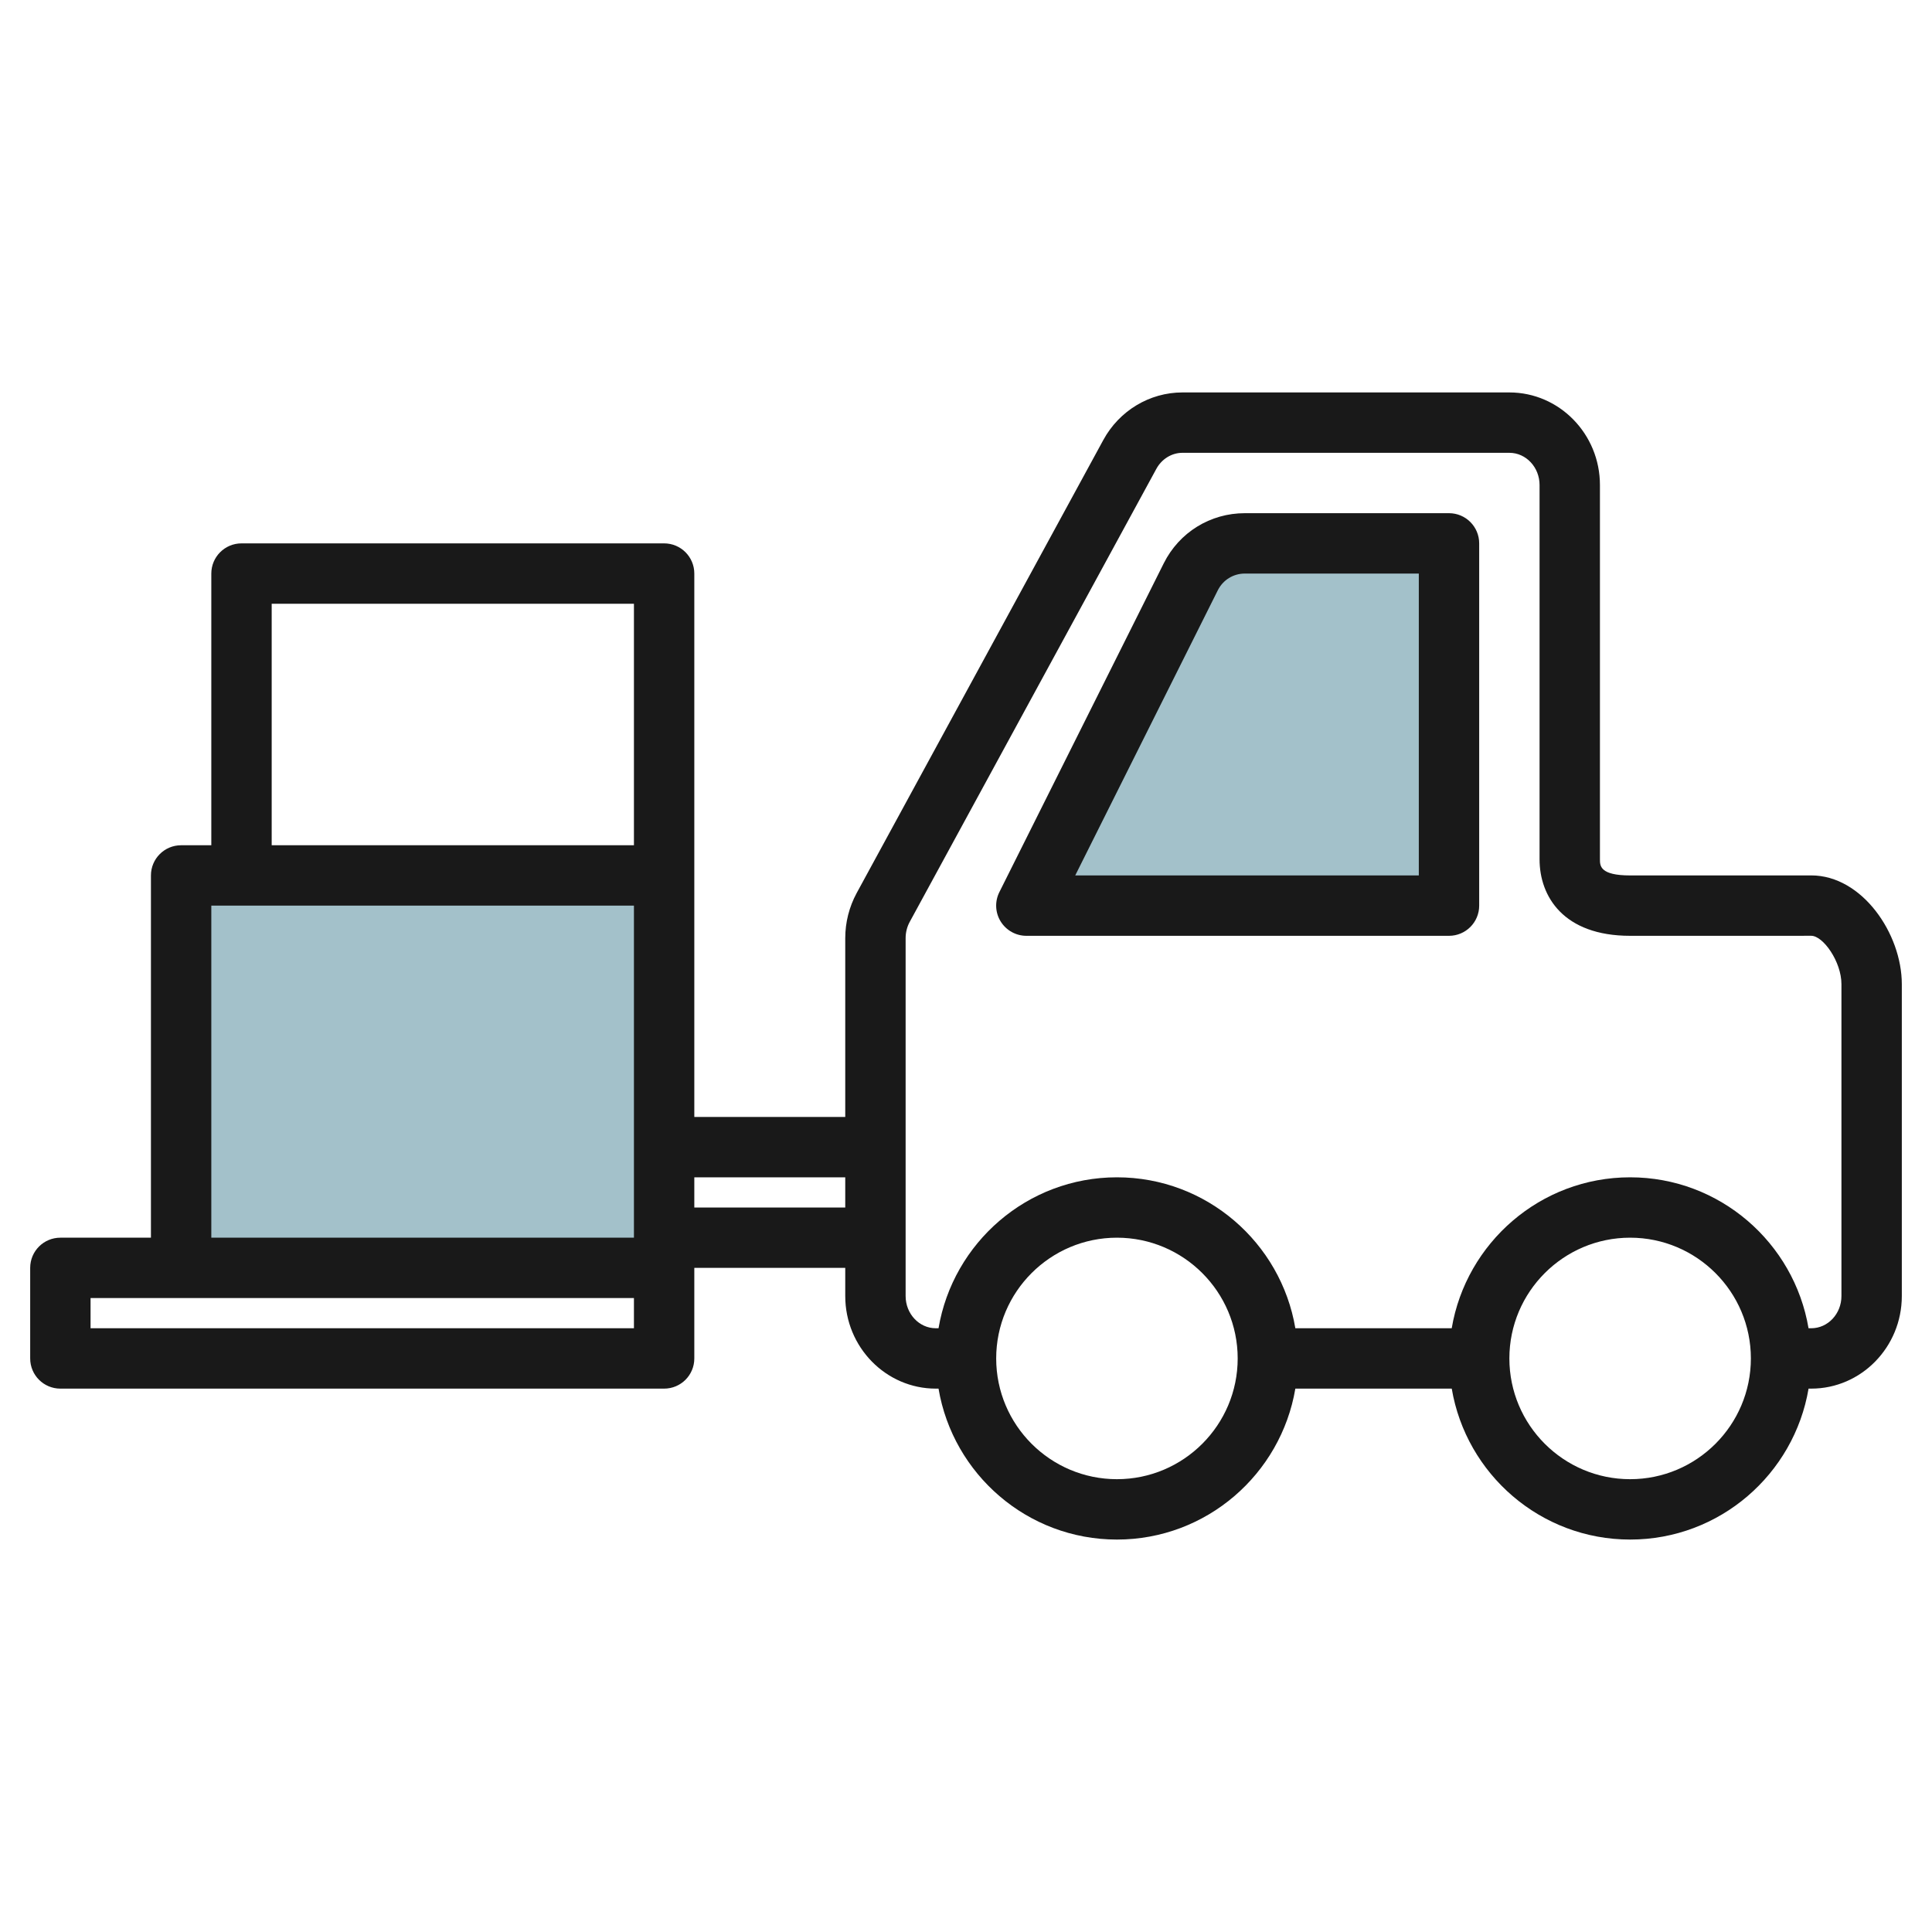
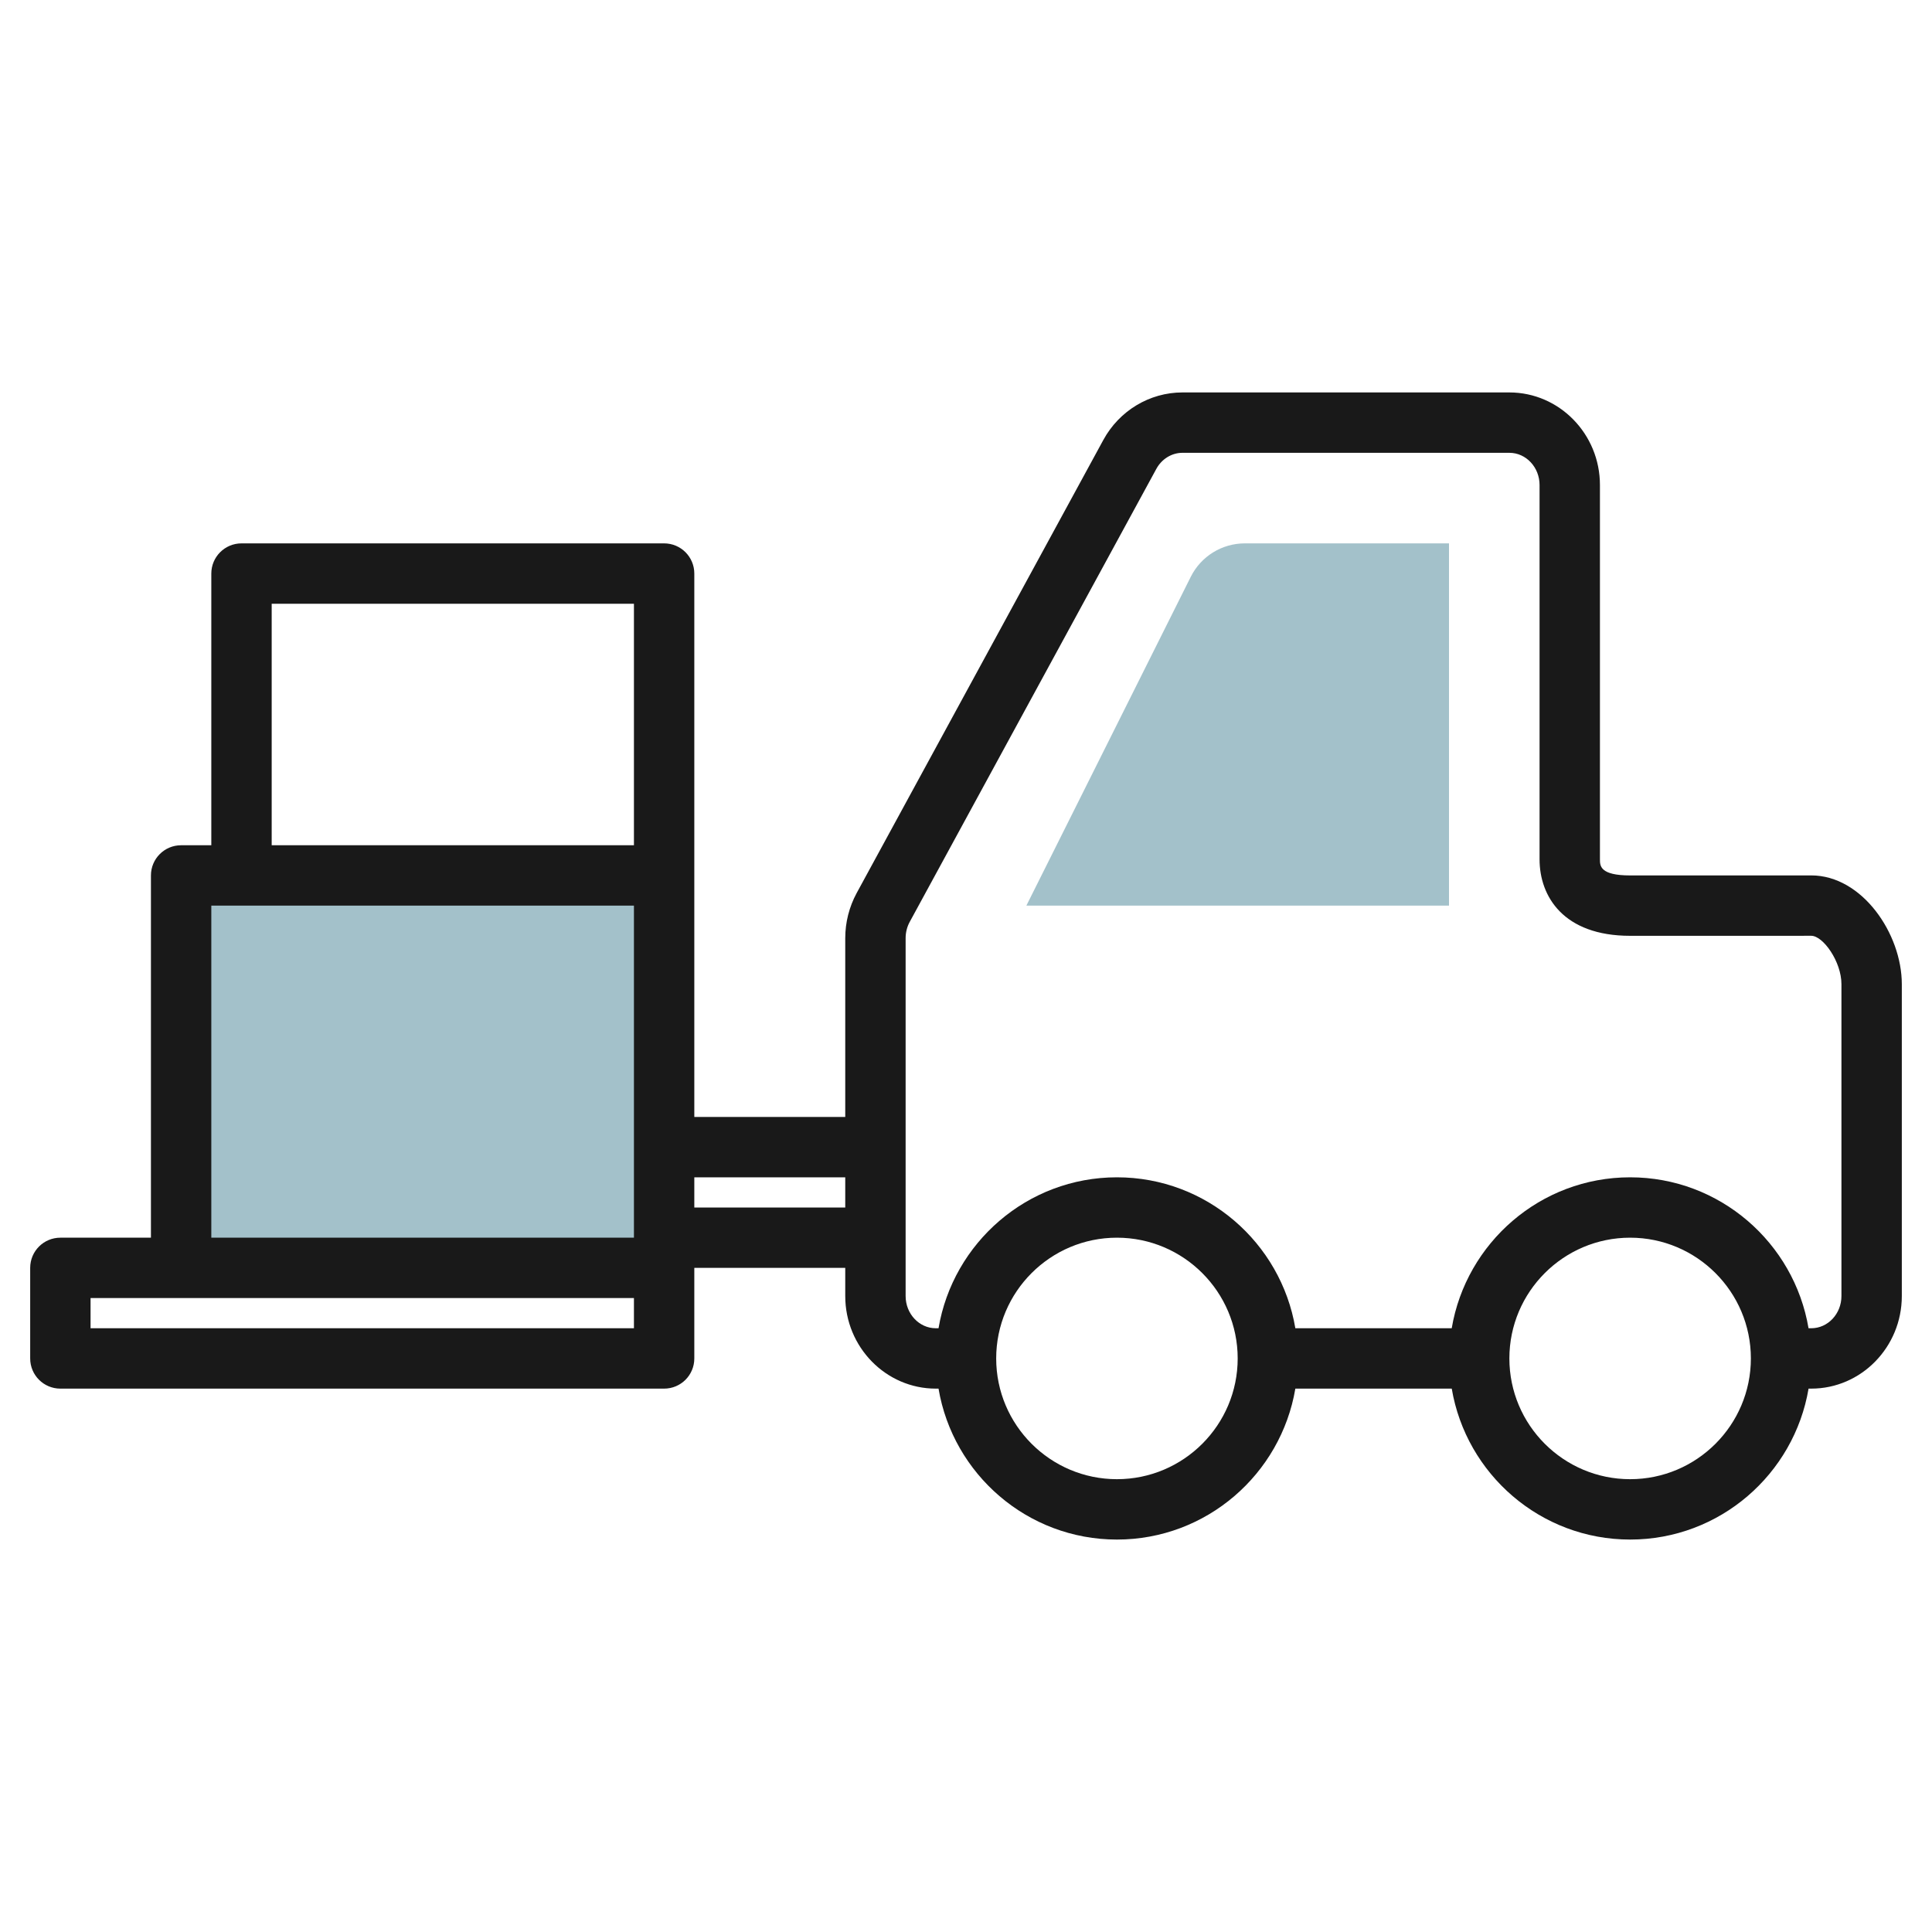
<svg xmlns="http://www.w3.org/2000/svg" id="Artboard_01" enable-background="new 0 0 64 64" height="512" viewBox="0 0 64 64" width="512">
  <g fill="#a3c1ca">
    <path d="m6 42v-13h2 14v13z" />
    <path d="m39.447 19.105-5.447 10.895h14v-12h-6.764c-.757 0-1.45.428-1.789 1.105z" />
  </g>
  <g fill="#191919">
    <path d="m59.999 28.999-5.999.001c-1 0-1-.321-1-.533v-12.4c0-1.691-1.346-3.067-3-3.067h-10.83c-1.088 0-2.092.604-2.621 1.575l-8.171 15.009c-.247.456-.378.971-.378 1.491v5.925h-5v-18c0-.552-.447-1-1-1h-14c-.553 0-1 .448-1 1v9h-1c-.553 0-1 .448-1 1v12h-3c-.553 0-1 .447-1 1v3c0 .553.447 1 1 1h20c.553 0 1-.447 1-1v-3h5v.934c0 1.69 1.346 3.066 3 3.066h.09c.478 2.833 2.942 5 5.91 5s5.431-2.167 5.91-5h5.181c.478 2.833 2.942 5 5.91 5s5.431-2.167 5.91-5h.089c1.654 0 3-1.376 3-3.066v-10.334c0-1.665-1.311-3.601-3.001-3.601zm-38.999-8.999v8h-12v-8zm-14 10h1 13v11h-14zm14 14h-18v-1h18zm2-4v-1h5v1zm14 9c-2.206 0-4-1.794-4-4s1.794-4 4-4 4 1.794 4 4-1.794 4-4 4zm17 0c-2.206 0-4-1.794-4-4s1.794-4 4-4 4 1.794 4 4-1.794 4-4 4zm7-6.066c0 .587-.448 1.066-1 1.066h-.09c-.478-2.833-2.942-5-5.91-5s-5.431 2.167-5.91 5h-5.18c-.478-2.833-2.942-5-5.91-5s-5.431 2.167-5.91 5h-.09c-.552 0-1-.479-1-1.066v-11.859c0-.188.047-.373.135-.535l8.17-15.008c.178-.328.51-.532.865-.532h10.83c.552 0 1 .479 1 1.067v12.4c0 1.224.788 2.533 3 2.533l5.999-.001c.396 0 1.001.859 1.001 1.601z" />
-     <path d="m48 17h-6.764c-1.144 0-2.172.635-2.684 1.658l-5.447 10.895c-.155.31-.139.678.044.973.183.294.504.474.851.474h14c.553 0 1-.448 1-1v-12c0-.552-.447-1-1-1zm-1 12h-11.382l4.724-9.447c.171-.341.513-.553.894-.553h5.764z" />
  </g>
</svg>